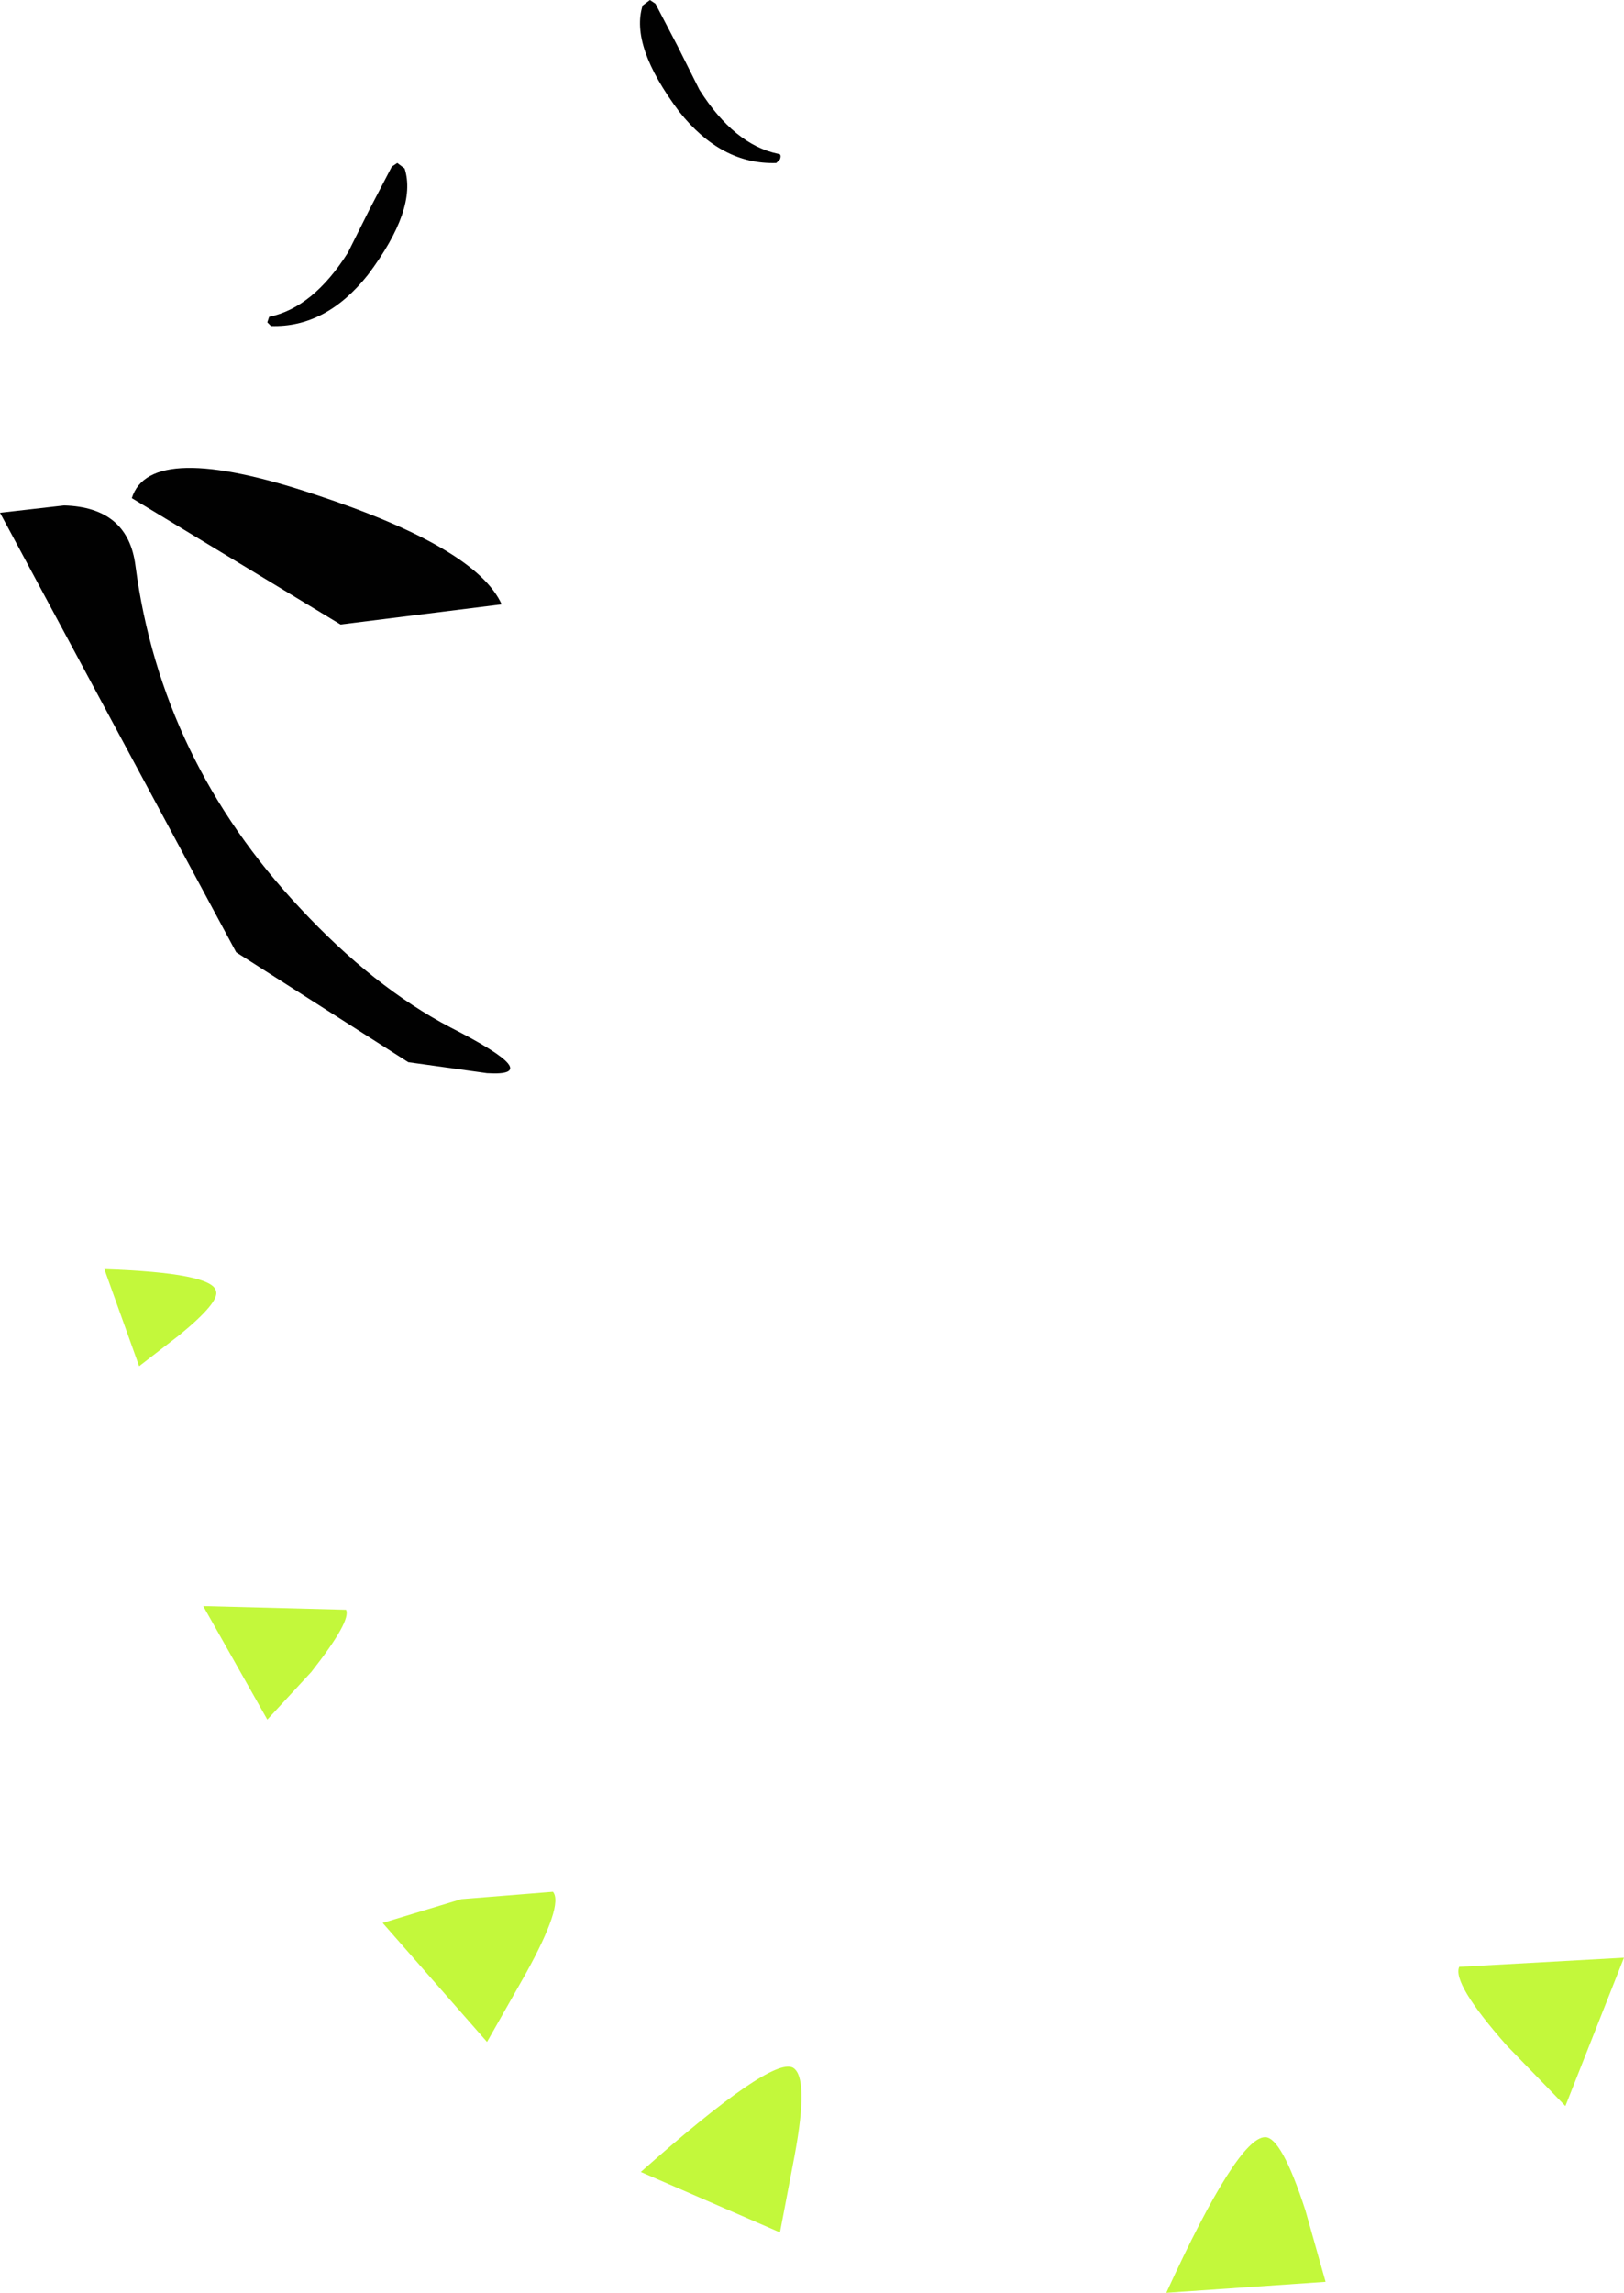
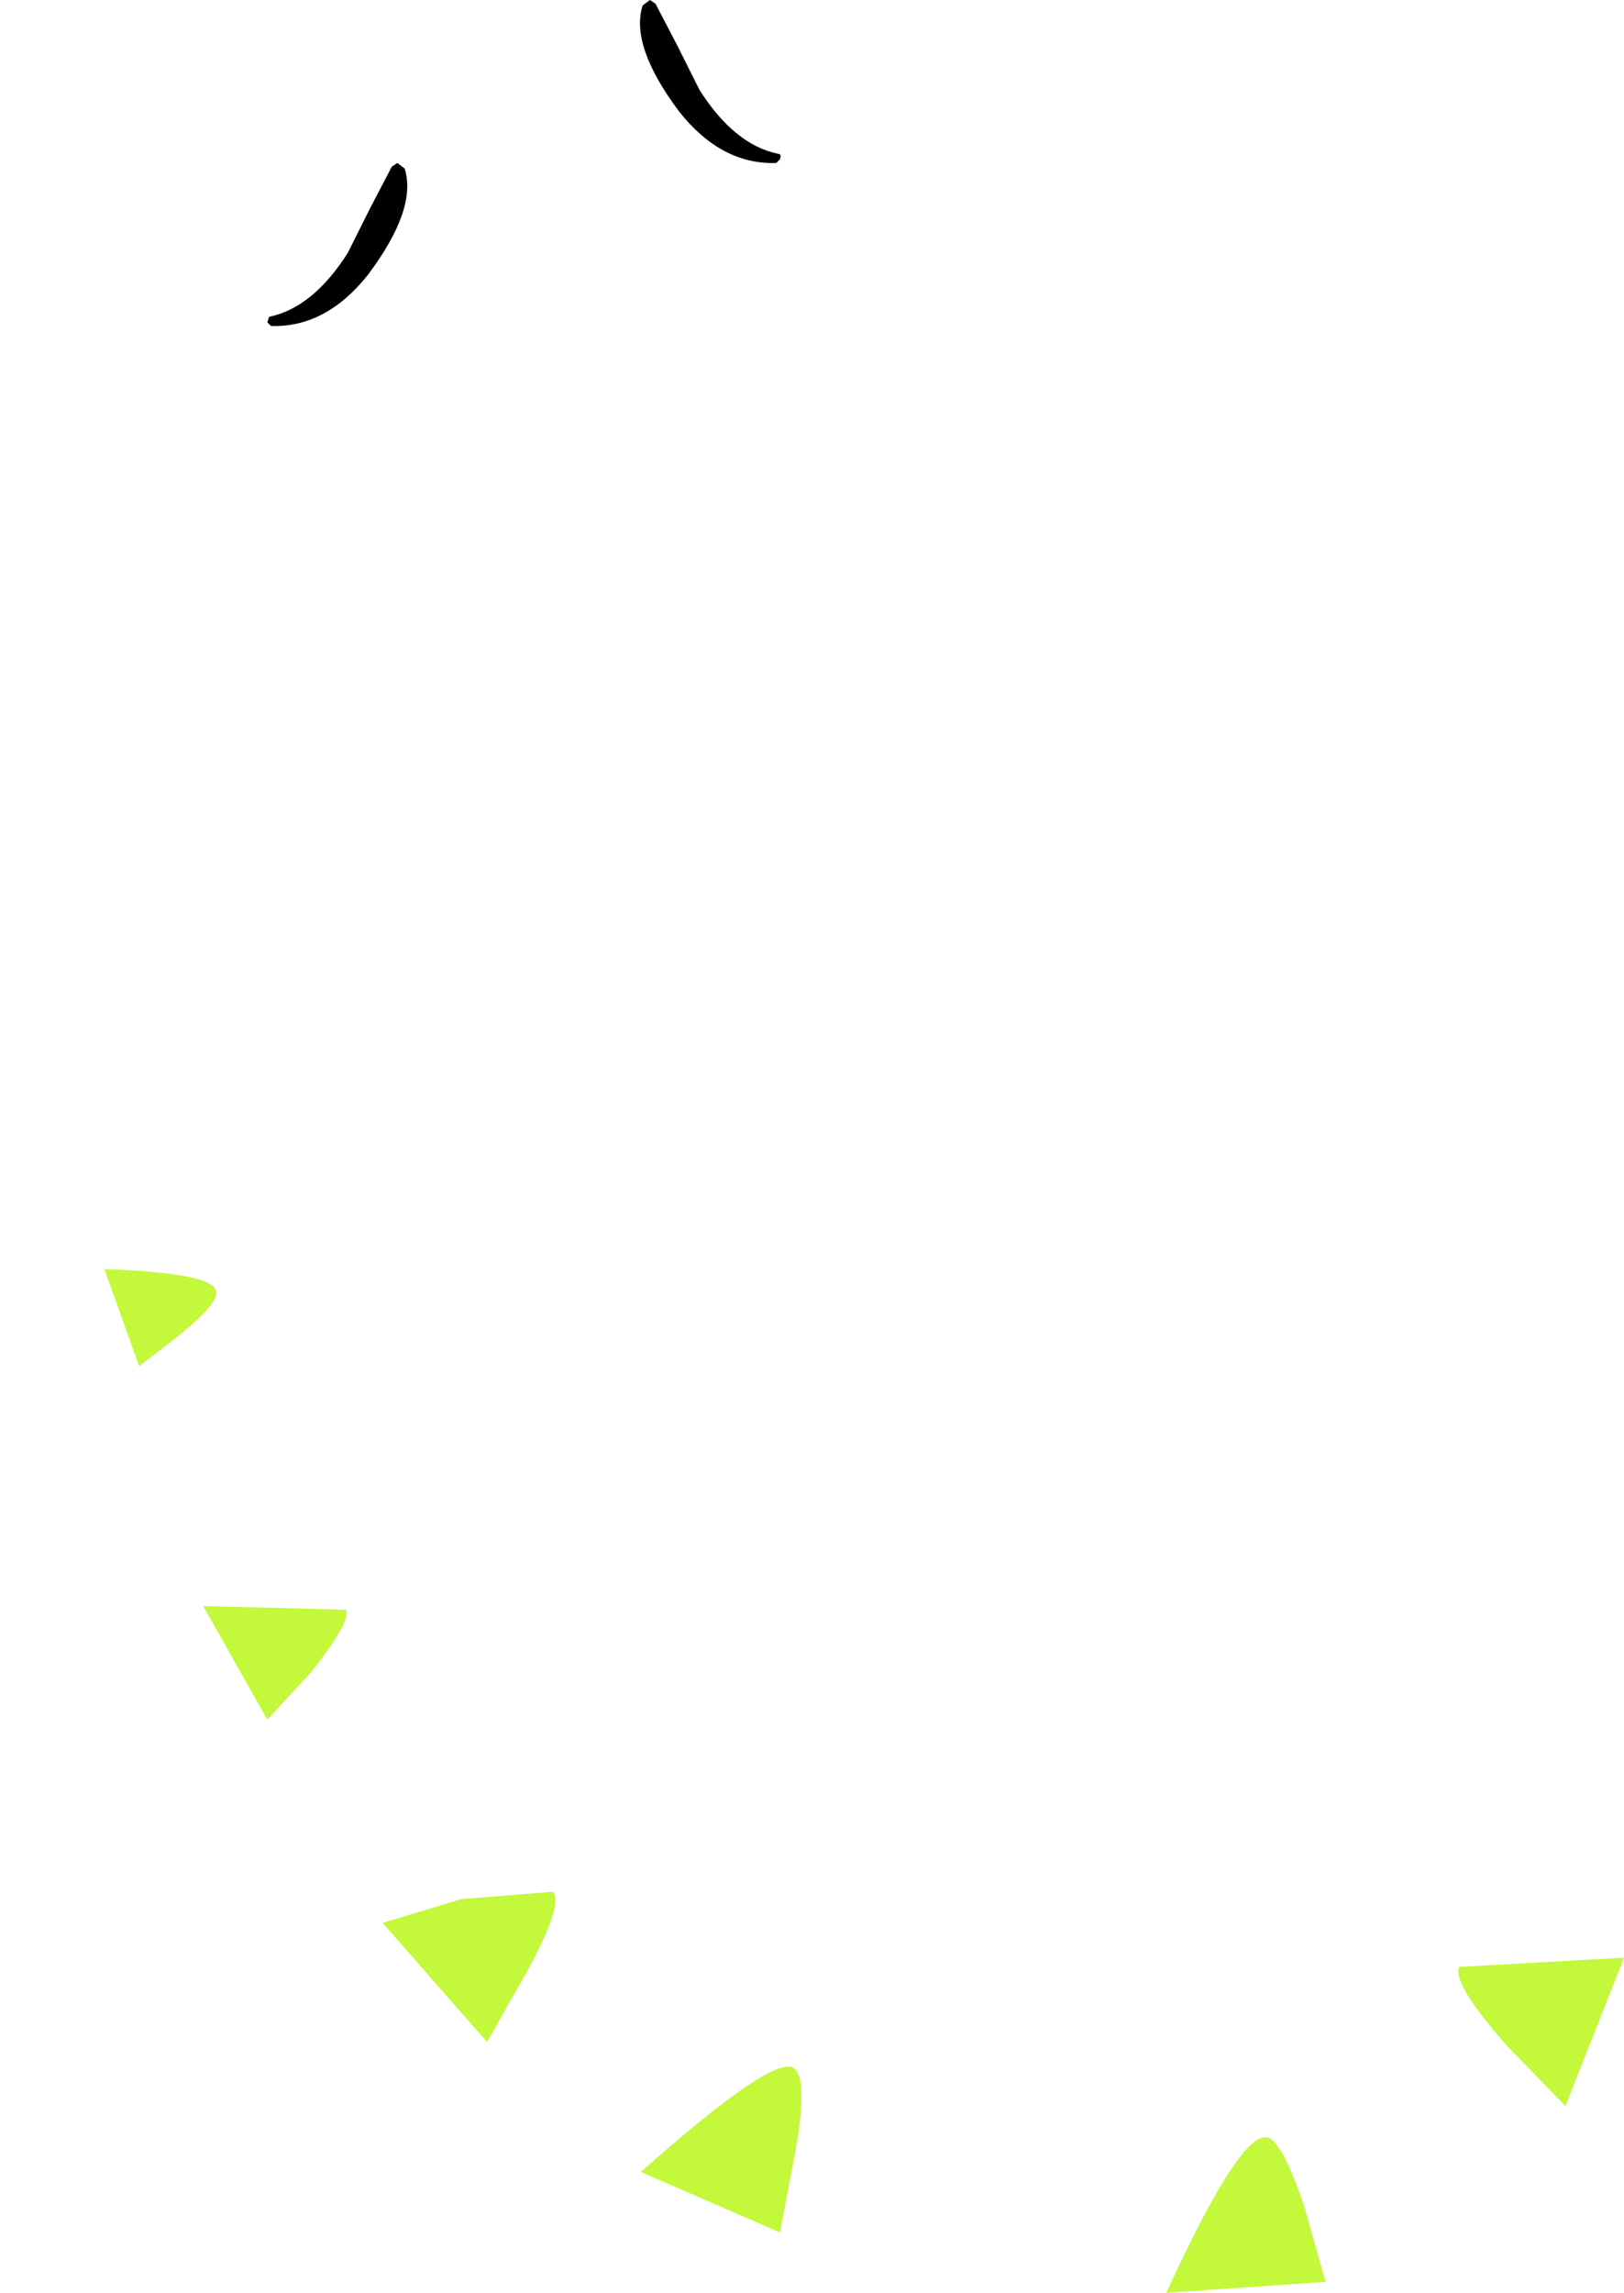
<svg xmlns="http://www.w3.org/2000/svg" height="62.6px" width="44.35px">
  <g transform="matrix(1.0, 0.0, 0.0, 1.0, 93.15, 174.6)">
-     <path d="M-86.7 -148.6 L-82.0 -145.6 -79.85 -145.3 Q-78.2 -145.2 -80.85 -146.55 -82.95 -147.65 -84.95 -149.8 -88.75 -153.85 -89.45 -159.15 -89.65 -160.75 -91.4 -160.8 L-93.15 -160.6 -86.7 -148.6" fill="#010101" fill-rule="evenodd" stroke="none" />
    <path d="M-85.8 -165.95 L-85.85 -165.8 -85.75 -165.7 Q-84.25 -165.65 -83.1 -167.1 -81.75 -168.9 -82.1 -170.0 L-82.3 -170.15 -82.45 -170.05 -83.05 -168.9 -83.65 -167.7 Q-84.6 -166.2 -85.8 -165.95" fill="#010101" fill-rule="evenodd" stroke="none" />
-     <path d="M-79.45 -158.1 Q-80.15 -159.65 -84.55 -161.1 -89.05 -162.6 -89.55 -161.0 L-83.85 -157.55 -79.45 -158.1" fill="#010101" fill-rule="evenodd" stroke="none" />
    <path d="M-71.9 -170.4 Q-71.8 -170.4 -71.85 -170.25 L-71.95 -170.15 Q-73.45 -170.1 -74.6 -171.55 -75.95 -173.35 -75.6 -174.45 L-75.4 -174.6 -75.25 -174.5 -74.65 -173.35 -74.05 -172.15 Q-73.1 -170.65 -71.9 -170.4" fill="#010101" fill-rule="evenodd" stroke="none" />
    <path d="M-90.3 -139.95 L-89.35 -137.3 -88.25 -138.15 Q-87.15 -139.05 -87.25 -139.35 -87.35 -139.85 -90.3 -139.95" fill="#c3f83b" fill-rule="evenodd" stroke="none" />
    <path d="M-87.6 -130.75 L-85.85 -127.65 -84.65 -128.95 Q-83.55 -130.35 -83.7 -130.65 L-87.6 -130.75" fill="#c3f83b" fill-rule="evenodd" stroke="none" />
    <path d="M-75.65 -115.3 L-71.85 -113.65 -71.45 -115.75 Q-71.05 -117.9 -71.5 -118.15 -72.1 -118.45 -75.65 -115.3" fill="#c3f83b" fill-rule="evenodd" stroke="none" />
    <path d="M-82.7 -122.1 L-79.85 -118.85 -78.8 -120.7 Q-77.75 -122.6 -78.05 -122.95 L-80.55 -122.75 -82.7 -122.1" fill="#c3f83b" fill-rule="evenodd" stroke="none" />
    <path d="M-57.5 -114.25 Q-58.15 -116.25 -58.6 -116.25 -59.35 -116.25 -61.3 -112.0 L-56.95 -112.3 -57.5 -114.25" fill="#c3f83b" fill-rule="evenodd" stroke="none" />
    <path d="M-50.4 -117.1 L-48.8 -121.15 -53.3 -120.9 Q-53.5 -120.45 -52.0 -118.75 L-50.4 -117.1" fill="#c3f83b" fill-rule="evenodd" stroke="none" />
  </g>
</svg>